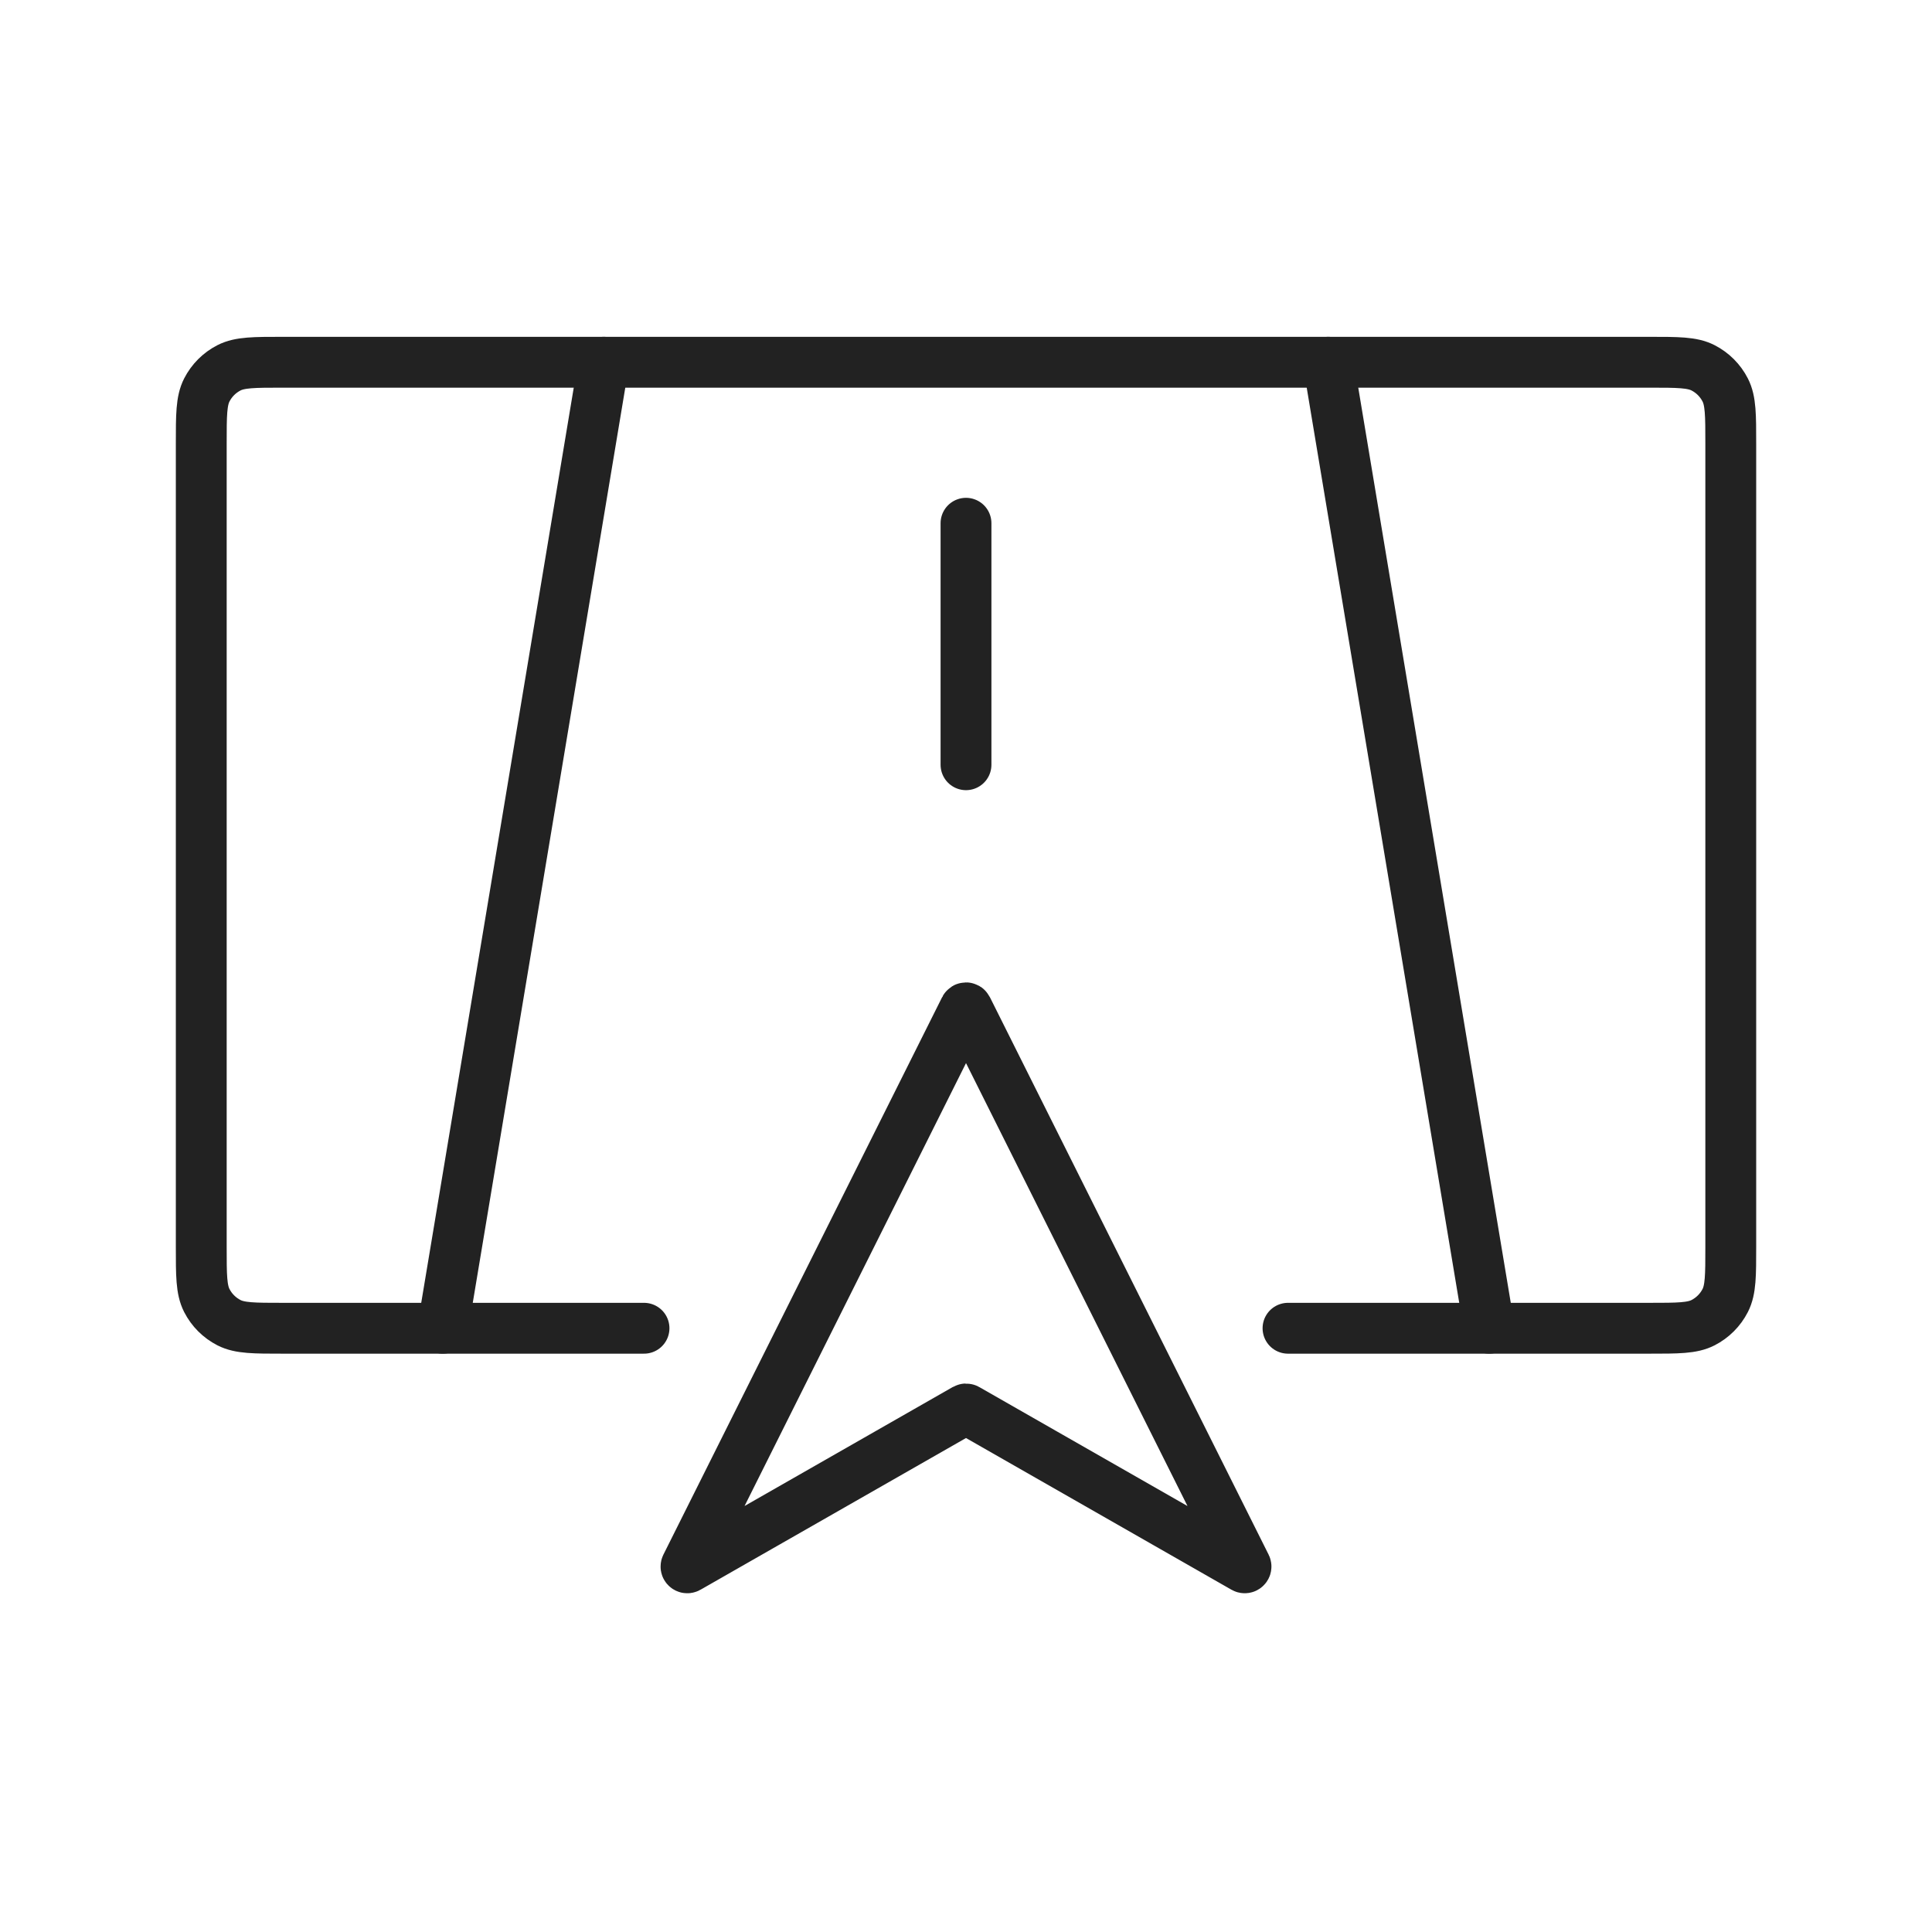
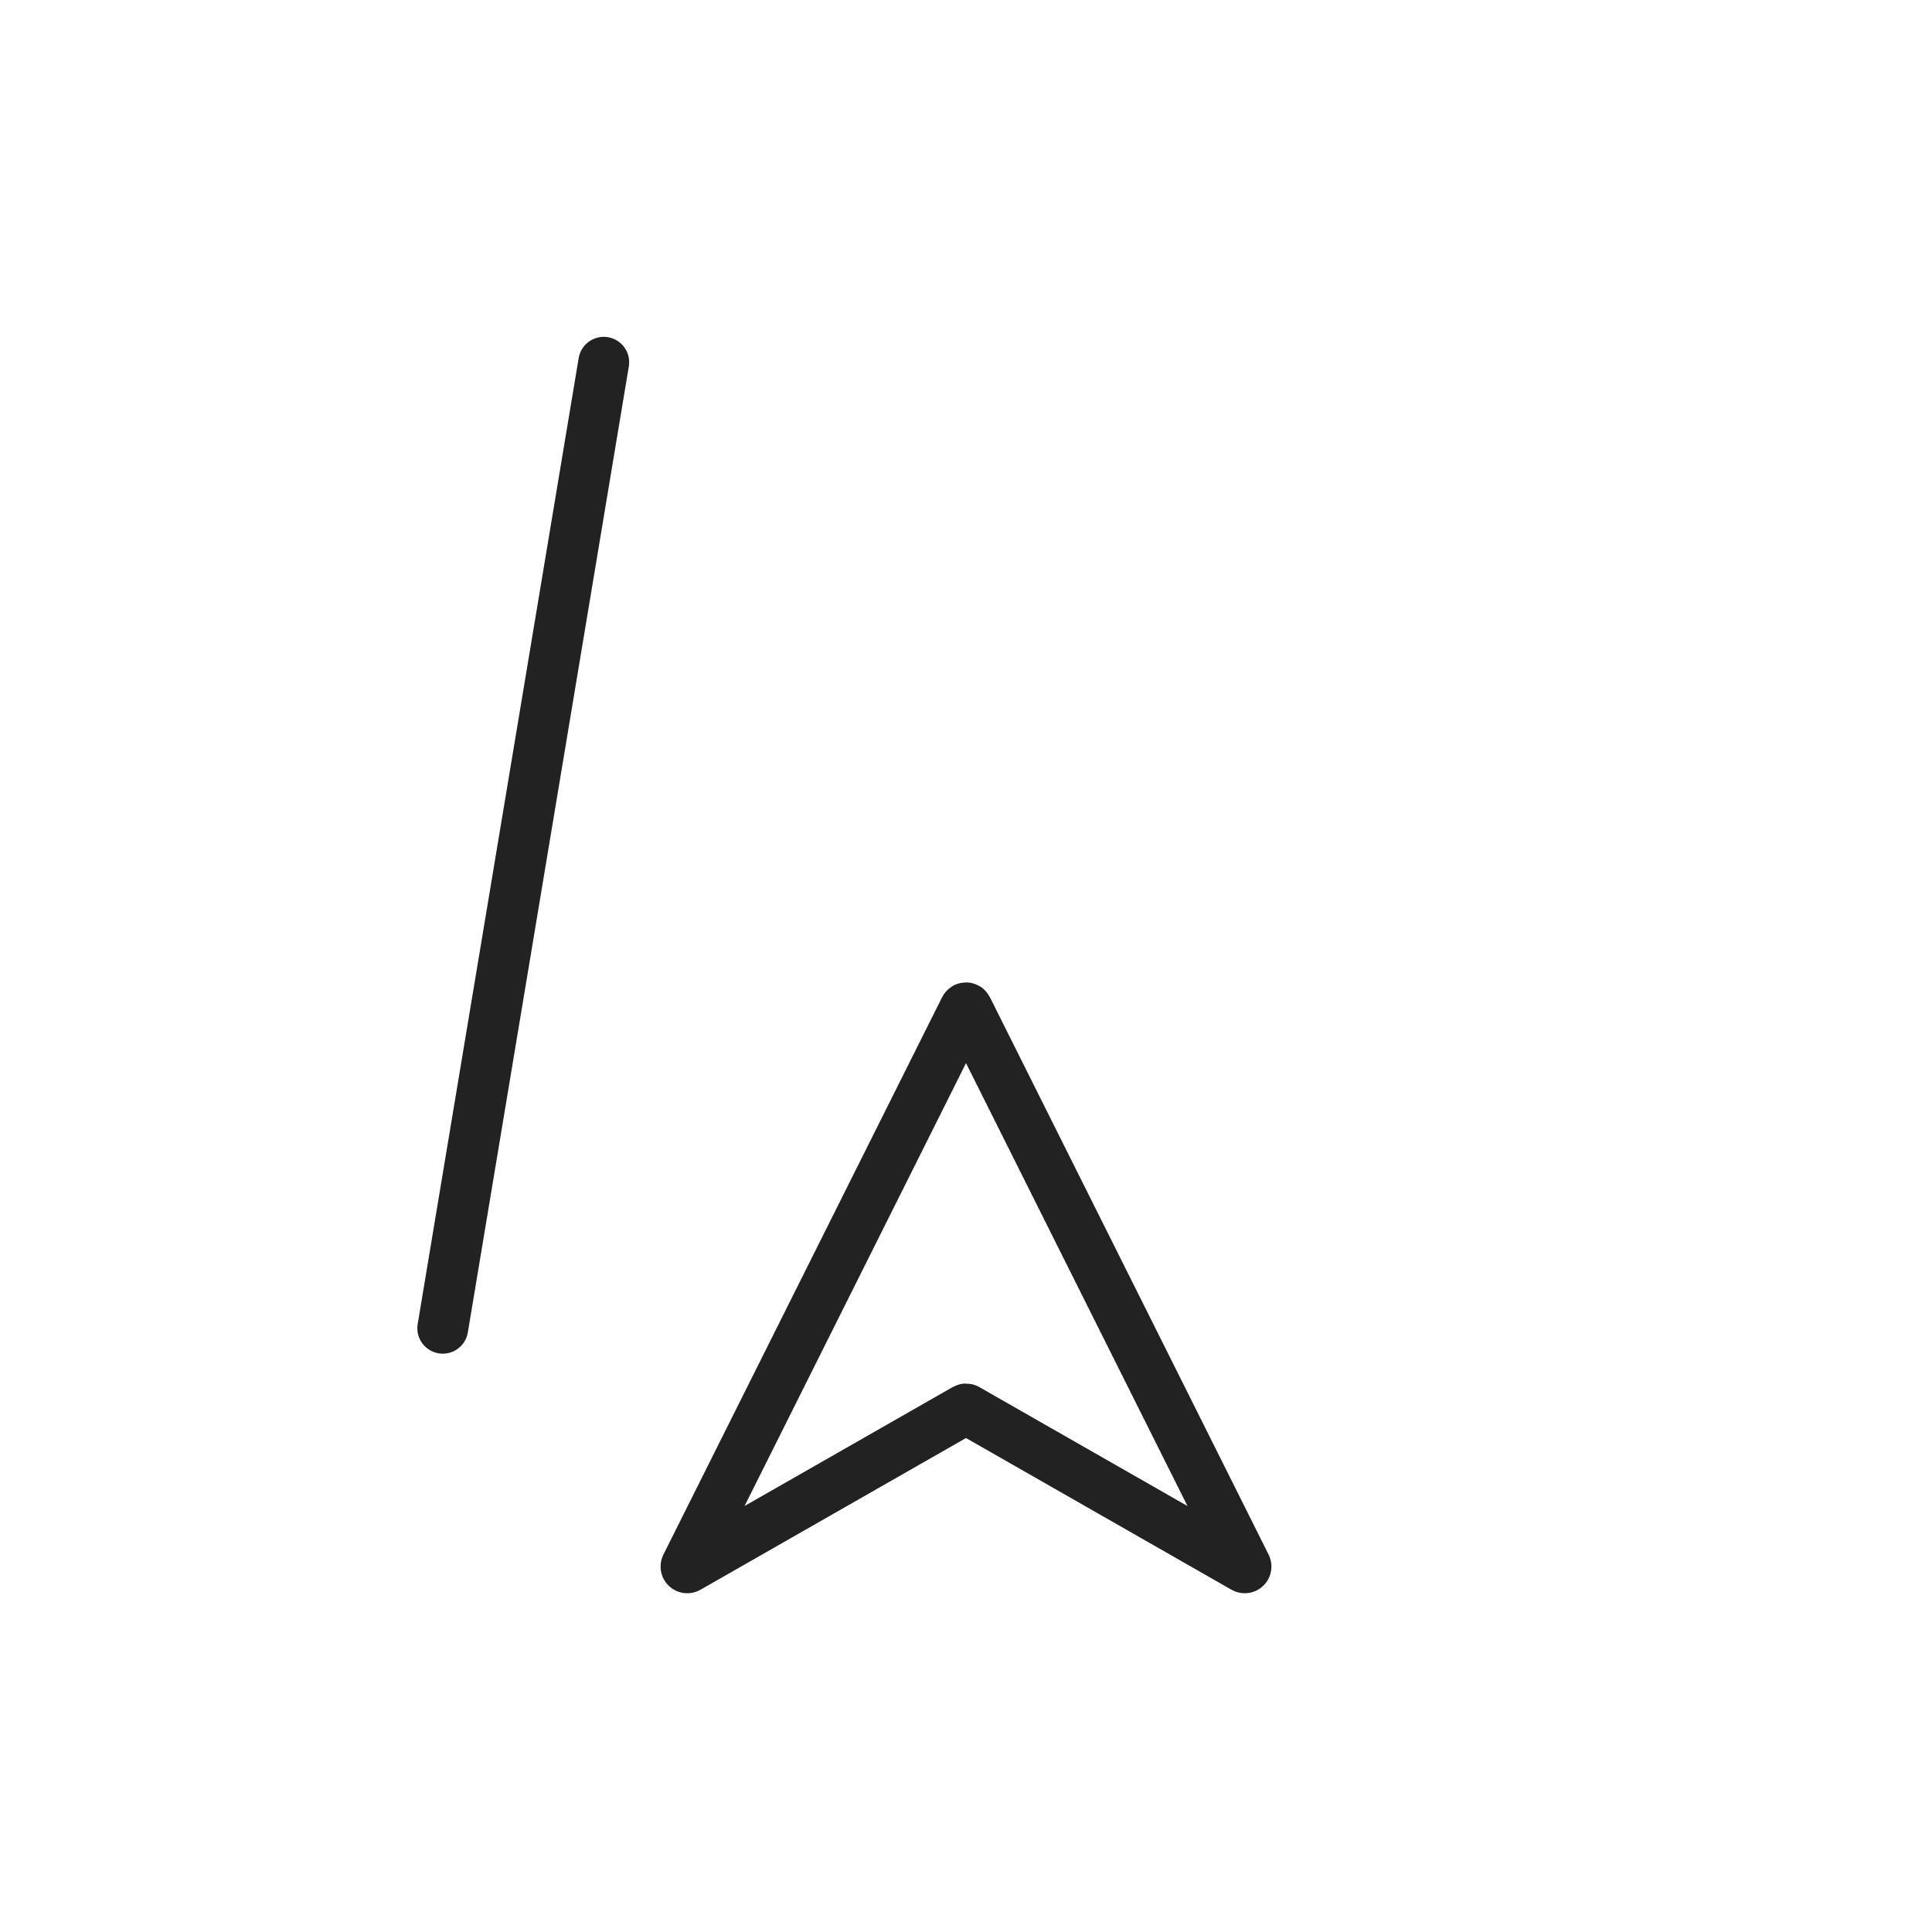
<svg xmlns="http://www.w3.org/2000/svg" width="76" height="76" viewBox="0 0 76 76" fill="none">
  <path d="M26.991 61.602L37.956 39.673C37.974 39.636 38.027 39.636 38.045 39.673L49.01 61.602C49.032 61.647 48.983 61.693 48.94 61.668L38.025 55.431C38.01 55.422 37.991 55.422 37.975 55.431L27.06 61.668C27.017 61.693 26.969 61.647 26.991 61.602Z" stroke="#222222" stroke-width="2" stroke-linecap="round" />
-   <path d="M50.667 52.25H64.884C66.004 52.25 66.564 52.25 66.992 52.032C67.368 51.84 67.674 51.534 67.866 51.158C68.084 50.73 68.084 50.17 68.084 49.05V17.45C68.084 16.33 68.084 15.77 67.866 15.342C67.674 14.966 67.368 14.66 66.992 14.468C66.564 14.25 66.004 14.25 64.884 14.25H11.117C9.997 14.25 9.437 14.25 9.009 14.468C8.633 14.66 8.327 14.966 8.135 15.342C7.917 15.77 7.917 16.33 7.917 17.45V49.05C7.917 50.17 7.917 50.73 8.135 51.158C8.327 51.534 8.633 51.84 9.009 52.032C9.437 52.25 9.997 52.25 11.117 52.25H25.334" stroke="#222222" stroke-width="2" stroke-linecap="round" />
  <path d="M17.417 52.25L23.75 14.25" stroke="#222222" stroke-width="2" stroke-linecap="round" />
-   <path d="M58.583 52.25L52.25 14.25" stroke="#222222" stroke-width="2" stroke-linecap="round" />
-   <path d="M38 30.083V20.583" stroke="#222222" stroke-width="2" stroke-linecap="round" />
</svg>